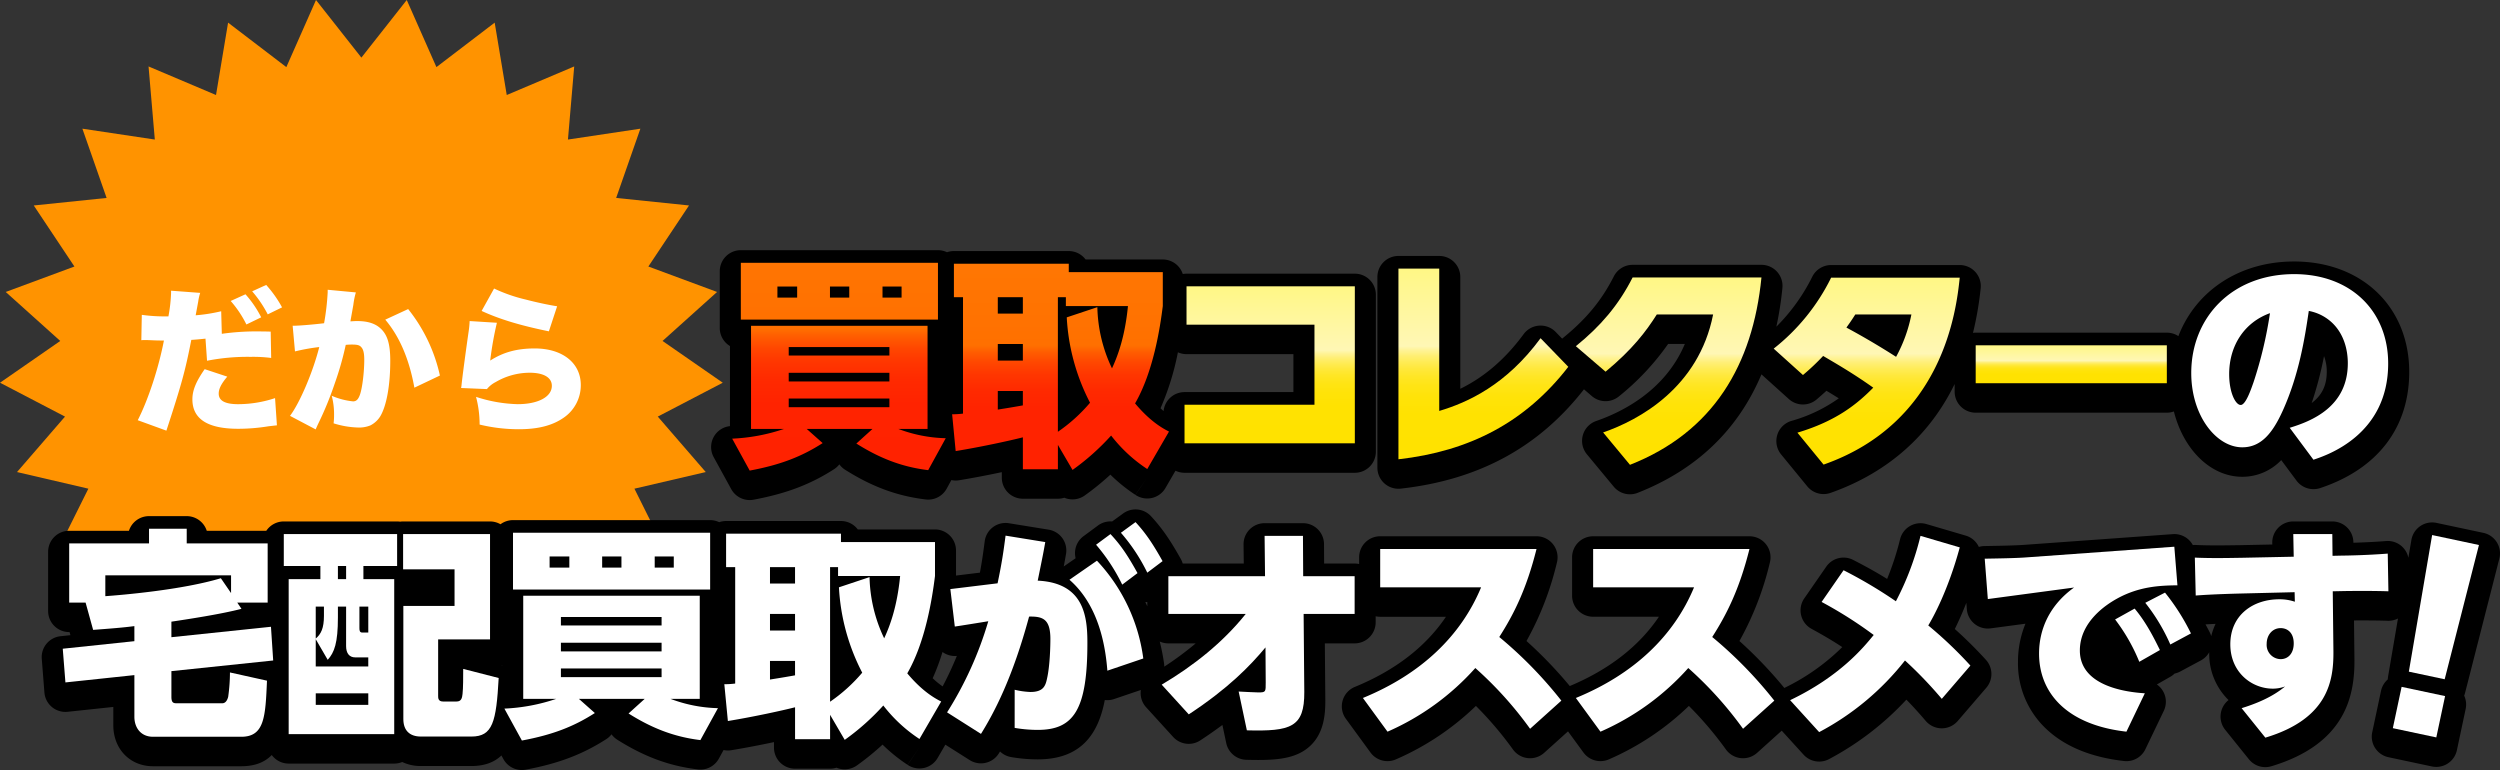
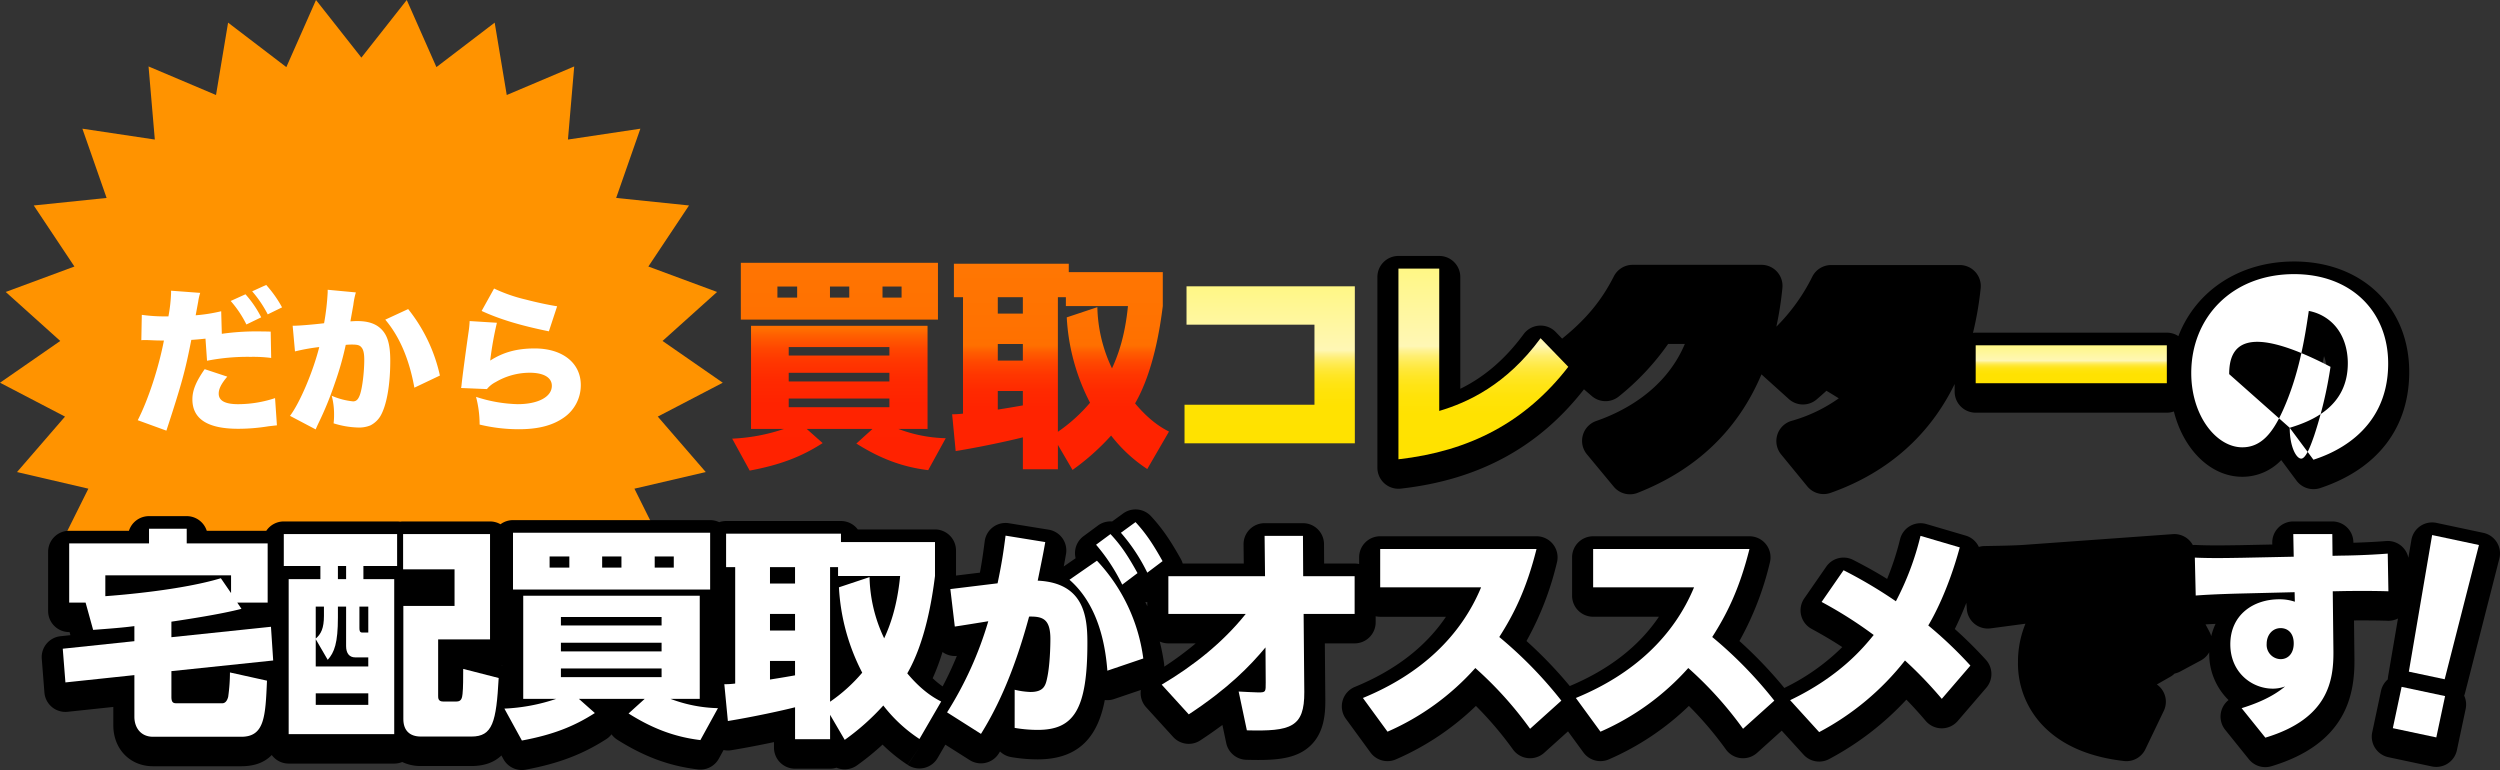
<svg xmlns="http://www.w3.org/2000/svg" width="899.342" height="277" viewBox="0 0 899.342 277">
  <rect x="0" y="0" width="899.342" height="277" fill="#333333" stroke="none" />
  <defs>
    <linearGradient id="linear-gradient" x1="0.5" y1="1" x2="0.5" gradientUnits="objectBoundingBox">
      <stop offset="0" stop-color="#f20" />
      <stop offset="0.28" stop-color="#ff2300" />
      <stop offset="0.381" stop-color="#ff2a00" />
      <stop offset="0.453" stop-color="#ff3600" />
      <stop offset="0.511" stop-color="#ff4700" />
      <stop offset="0.56" stop-color="#ff5d00" />
      <stop offset="0.593" stop-color="#ff7000" />
      <stop offset="1" stop-color="#ff7703" />
    </linearGradient>
    <linearGradient id="linear-gradient-3" x1="0.5" y1="1" x2="0.5" gradientUnits="objectBoundingBox">
      <stop offset="0" stop-color="#ffe200" />
      <stop offset="0.237" stop-color="#ffe201" />
      <stop offset="0.322" stop-color="#ffe308" />
      <stop offset="0.383" stop-color="#ffe414" />
      <stop offset="0.432" stop-color="#ffe625" />
      <stop offset="0.474" stop-color="#ffe83b" />
      <stop offset="0.511" stop-color="#ffec56" />
      <stop offset="0.545" stop-color="#ffef76" />
      <stop offset="0.575" stop-color="#fff49b" />
      <stop offset="0.593" stop-color="#fff7b5" />
      <stop offset="1" stop-color="#fff785" />
    </linearGradient>
  </defs>
  <g id="グループ_29802" data-name="グループ 29802" transform="translate(-262 -4280)">
    <g id="グループ_27846" data-name="グループ 27846" transform="translate(0 160)">
      <g id="グループ_27602" data-name="グループ 27602" transform="translate(-34.671 181)">
        <path id="パス_42706" data-name="パス 42706" d="M4335.061-2799.041l16.325-20.723,10.672,24.14,20.956-16,4.341,26.039,24.271-10.279-2.257,26.3,26.058-3.909-8.713,24.915,26.21,2.708-14.627,21.962,24.716,9.154-19.617,17.625,21.666,15.024-23.375,12.185,17.257,19.951-25.667,5.978,11.765,23.624-26.344-.6,5.533,25.813-25.366-7.151-1.051,26.381-22.793-13.247-7.564,25.289-18.79-18.509-13.605,22.61-13.6-22.61-18.792,18.509-7.563-25.289-22.792,13.247-1.052-26.381-25.364,7.151,5.53-25.813-26.343.6,11.763-23.624-25.664-5.978,17.256-19.951-23.376-12.185,21.668-15.024-19.617-17.625,24.714-9.154L4217.2-2745.85l26.209-2.708-8.713-24.915,26.058,3.909-2.258-26.3,24.271,10.279,4.343-26.039,20.956,16,10.67-24.14Z" transform="translate(-3908.389 6758.764)" fill="#ff9300" />
        <path id="パス_47766" data-name="パス 47766" d="M32.592-39.032a59.714,59.714,0,0,1-9.184,1.456c.392-2.016.672-3.64.9-4.816a19.2,19.2,0,0,1,.728-3.248L14.56-46.424v.9a55.651,55.651,0,0,1-.952,8.344H12.544a58.281,58.281,0,0,1-8.512-.56l-.168,9.128A10.39,10.39,0,0,1,5.1-28.672c.448,0,.672,0,2.128.056,1.064.056,2.576.112,3.864.112h.9C10.08-18.592,6.328-7.168,2.576.168L12.88,3.92c5.544-16.968,6.776-21.5,8.96-32.648,1.624-.112,2.408-.168,5.1-.448l.56,7.952a75.159,75.159,0,0,1,15.736-1.4,50.466,50.466,0,0,1,7.336.392L50.4-31.7c-1.176-.056-2.352-.056-2.744-.056a89.16,89.16,0,0,0-14.84.84ZM26.656-18.2c-3.136,4.48-4.424,7.616-4.424,10.864q0,10.584,16.464,10.584a67.652,67.652,0,0,0,10.92-.9c1.512-.168,1.9-.224,3.024-.336l-.672-9.8A42.226,42.226,0,0,1,38.7-5.6c-4.7,0-7-1.232-7-3.808,0-1.736.952-3.584,3.08-6.1Zm9.352-24.528a38.937,38.937,0,0,1,5.656,8.456l5.32-2.576a38.464,38.464,0,0,0-5.656-8.288ZM43.736-46.2a41.982,41.982,0,0,1,5.6,8.288l5.152-2.52A42,42,0,0,0,48.776-48.5Zm15.4,21.616a69.678,69.678,0,0,1,8.736-1.568C65.632-17.3,60.928-6.16,57.344-1.4l9.24,4.872c.336-.784.448-1.064.9-2.016a120.909,120.909,0,0,0,5.936-14.448,111.04,111.04,0,0,0,3.976-13.944,20.333,20.333,0,0,1,2.24-.112c1.96,0,2.744.224,3.36.952.728.784,1.064,2.128,1.064,4.536,0,4.256-.672,9.968-1.512,12.432-.616,1.792-1.344,2.52-2.52,2.52a25.815,25.815,0,0,1-7.672-2.016,25.868,25.868,0,0,1,.84,6.664,24.985,24.985,0,0,1-.168,3.248,31.994,31.994,0,0,0,8.9,1.512A10.7,10.7,0,0,0,86.3,2.016a9,9,0,0,0,3.584-3.36c2.24-3.864,3.528-11.144,3.528-19.88,0-6.328-1.12-9.744-3.976-12.04-1.9-1.512-4.48-2.24-7.952-2.24-.784,0-1.456.056-2.408.112.224-1.288.616-3.416,1.064-5.992a27.608,27.608,0,0,1,.9-4.424L70.9-46.76v.952A89.266,89.266,0,0,1,69.608-34.72c-3.64.448-9.016.9-10.808.9h-.5Zm32.48-11.424c5.152,6.1,8.624,14.224,10.472,24.472l9.184-4.368A58.26,58.26,0,0,0,99.848-39.816Zm34.664-3.136c6.552,3.024,14.056,5.264,24.192,7.336l2.968-9.016c-2.632-.392-7.448-1.4-11.256-2.408a56.456,56.456,0,0,1-11.424-3.976Zm-4.312,3.64a32.58,32.58,0,0,1-.336,3.584c-1.12,7.728-2.3,16.688-2.576,19.376a6.719,6.719,0,0,1-.168,1.12l9.3.392a9.744,9.744,0,0,1,3.136-2.52,24.228,24.228,0,0,1,12.264-3.36c5.04,0,7.952,1.736,7.952,4.7,0,3.976-4.928,6.608-12.32,6.608a51.973,51.973,0,0,1-14.952-2.632,38.845,38.845,0,0,1,1.288,9.968,59.834,59.834,0,0,0,14.056,1.68c6.888,0,11.984-1.288,16.016-4.032a14.159,14.159,0,0,0,6.328-11.872c0-7.952-6.608-13.16-16.576-13.16-6.384,0-11.312,1.344-16.016,4.368a122.982,122.982,0,0,1,2.408-13.608Z" transform="translate(343.65 4090)" fill="#fff" />
      </g>
    </g>
    <g id="グループ_27606" data-name="グループ 27606" transform="translate(-1929.555 8877.376)">
      <g id="グループ_27603" data-name="グループ 27603" transform="translate(2206.555 -4507.376)">
        <path id="パス_45176" data-name="パス 45176" d="M3090.662-4416.068a7.58,7.58,0,0,0-.9-5.868,7.575,7.575,0,0,0-4.859-3.413l-16.842-3.581a7.57,7.57,0,0,0-5.827,1.143,7.573,7.573,0,0,0-3.212,4.993l-1.091,6.4a7.571,7.571,0,0,0-2.32-4.067,7.592,7.592,0,0,0-5.688-1.94c-4.282.34-8.7.523-11.768.613v-.162a7.575,7.575,0,0,0-7.573-7.5h-14.04a7.57,7.57,0,0,0-5.406,2.271,7.571,7.571,0,0,0-2.167,5.45l.011.573-11.673.243c-.315,0-.856.008-1.568.02-3.048.049-9.387.154-14.234-.091a7.306,7.306,0,0,0-1.114.034,7.557,7.557,0,0,0-7.19-3.934l-53.177,3.833c-3.15.248-8.506.344-12.418.414l-2.222.043a7.5,7.5,0,0,0-1.968.313,7.552,7.552,0,0,0-4.726-4.076l-14.12-4.147a7.565,7.565,0,0,0-5.888.688,7.57,7.57,0,0,0-3.588,4.719,101.625,101.625,0,0,1-4.67,14.331c-3.774-2.344-7.181-4.251-12.2-6.839a7.574,7.574,0,0,0-9.7,2.422l-7.9,11.406a7.579,7.579,0,0,0-1.142,6.059,7.576,7.576,0,0,0,3.743,4.9c4.7,2.563,8.071,4.6,11.063,6.57a77.635,77.635,0,0,1-20.848,14.7,155.273,155.273,0,0,0-16.144-16.885,109.863,109.863,0,0,0,10.956-28.268,7.569,7.569,0,0,0-1.377-6.5,7.577,7.577,0,0,0-5.969-2.913h-56.239a7.573,7.573,0,0,0-7.573,7.573v13.8a7.574,7.574,0,0,0,7.573,7.573h23.667c-7.2,10.649-17.946,19-32.071,24.929a154.438,154.438,0,0,0-15.574-16.2,109.829,109.829,0,0,0,10.956-28.268,7.567,7.567,0,0,0-1.377-6.5,7.577,7.577,0,0,0-5.969-2.913H2688.06a7.573,7.573,0,0,0-7.573,7.573v2.418a7.558,7.558,0,0,0-1.621-.18H2667.89l-.038-6.986a7.573,7.573,0,0,0-7.573-7.531h-13.8a7.568,7.568,0,0,0-5.384,2.248,7.576,7.576,0,0,0-2.189,5.408l.076,6.862h-21.962a7.542,7.542,0,0,0-.638-1.561c-3.461-6.162-6.335-10.67-10.774-15.471a7.571,7.571,0,0,0-10.014-.983l-3.965,2.884a7.56,7.56,0,0,0-5.1,1.458l-5.183,3.829a7.57,7.57,0,0,0-3.021,5.191,7.584,7.584,0,0,0,.174,2.742l-4.276,2.965c.293-1.509.475-2.542.813-4.448a7.579,7.579,0,0,0-1.284-5.7,7.572,7.572,0,0,0-4.963-3.09l-14.28-2.312a7.565,7.565,0,0,0-5.738,1.4,7.577,7.577,0,0,0-2.982,5.1c-.551,4.238-.976,7.269-1.721,11.272l-8.6,1.049V-4419a7.574,7.574,0,0,0-7.573-7.574h-27.763a7.563,7.563,0,0,0-6.06-3.03h-41.322a7.537,7.537,0,0,0-2.477.422,7.533,7.533,0,0,0-3.254-.743h-70.915a7.537,7.537,0,0,0-4.5,1.49,7.531,7.531,0,0,0-3.771-1.011h-31.271a7.736,7.736,0,0,0-1.076.076,7.773,7.773,0,0,0-1.078-.076h-40.763a7.565,7.565,0,0,0-6.287,3.351h-21.427a7.578,7.578,0,0,0-7.215-5.265h-13.56a7.578,7.578,0,0,0-7.215,5.265h-21.5a7.573,7.573,0,0,0-7.573,7.573v21.3a7.574,7.574,0,0,0,7.573,7.574h.14l.307,1.113-3.554.373a7.574,7.574,0,0,0-6.756,8.128l.957,12.126a7.575,7.575,0,0,0,2.711,5.229,7.585,7.585,0,0,0,5.638,1.706l16.436-1.745v6.578c0,8.548,6,14.754,14.275,14.754h31.748c5.065,0,8.549-1.536,10.973-4.04a7.553,7.553,0,0,0,6.087,3.082h37.97a7.564,7.564,0,0,0,2.881-.568,15.246,15.246,0,0,0,6.693,1.445h18.188c4.886,0,8.339-1.435,10.8-3.8l.717,1.309a7.574,7.574,0,0,0,6.637,3.931,7.514,7.514,0,0,0,1.395-.13c11.74-2.2,20.4-5.474,28.944-10.963a7.529,7.529,0,0,0,1.91-1.756,7.592,7.592,0,0,0,2.087,1.95c9.754,6.146,18.689,9.44,28.972,10.683a7.565,7.565,0,0,0,7.549-3.875l1.7-3.1a7.558,7.558,0,0,0,2.766.067c4.985-.816,10.521-1.889,15.373-2.918v1.987a7.573,7.573,0,0,0,7.573,7.573h12.6a7.584,7.584,0,0,0,2.312-.36,7.573,7.573,0,0,0,1.39.437,7.593,7.593,0,0,0,1.562.162,7.579,7.579,0,0,0,4.44-1.437,94.9,94.9,0,0,0,9.18-7.464,58.857,58.857,0,0,0,8.977,7.254l4.286-6.244-4.243,6.273a7.571,7.571,0,0,0,5.935,1.108,7.576,7.576,0,0,0,4.859-3.583l2.775-4.785,8.75,5.546a7.569,7.569,0,0,0,4.055,1.178,7.643,7.643,0,0,0,1.689-.19,7.576,7.576,0,0,0,4.744-3.387c.142-.229.286-.461.433-.7a7.541,7.541,0,0,0,4.075,2.032l.16.026a56.56,56.56,0,0,0,9.32.785c15.567,0,21.79-9.049,24.135-21.353a7.586,7.586,0,0,0,3.347-.348l9.627-3.268v.006a7.575,7.575,0,0,0,1.891,6.215l9.732,10.69a7.571,7.571,0,0,0,9.759,1.229c2.894-1.9,5.535-3.754,7.951-5.552l1.381,6.532a7.574,7.574,0,0,0,7.218,6c1.5.039,2.948.065,4.357.065,7.884,0,14.326-.842,18.885-5.315,4.654-4.566,5.212-11.039,5.182-16.185l-.175-20.441h10.711a7.574,7.574,0,0,0,7.572-7.574v-2.176a7.584,7.584,0,0,0,1.622.178h23.666c-7.317,10.825-18.293,19.284-32.764,25.227a7.569,7.569,0,0,0-4.412,4.947,7.572,7.572,0,0,0,1.173,6.523l8.855,12.126a7.567,7.567,0,0,0,6.118,3.108,7.566,7.566,0,0,0,3.094-.663,96.808,96.808,0,0,0,28.715-19.2,127.551,127.551,0,0,1,13.336,15.681,7.575,7.575,0,0,0,5.338,3.1,7.587,7.587,0,0,0,5.873-1.9l8.58-7.728,5.553,7.6a7.568,7.568,0,0,0,6.118,3.108,7.57,7.57,0,0,0,3.1-.663,96.813,96.813,0,0,0,28.714-19.2,127.522,127.522,0,0,1,13.335,15.681,7.577,7.577,0,0,0,5.34,3.1,7.576,7.576,0,0,0,5.871-1.9l8.854-7.976,7.86,8.641a7.572,7.572,0,0,0,5.6,2.478,7.563,7.563,0,0,0,3.585-.9,104.748,104.748,0,0,0,27.8-21.384c2.376,2.444,4.759,5.063,6.945,7.643a7.57,7.57,0,0,0,5.749,2.679h.028a7.575,7.575,0,0,0,5.743-2.635l10.289-11.966a7.574,7.574,0,0,0-.135-10.028,153.445,153.445,0,0,0-11.2-11.1c1.221-2.464,2.66-5.629,4.145-9.406l.174,2.251a7.579,7.579,0,0,0,2.785,5.305,7.573,7.573,0,0,0,5.77,1.62l12.538-1.675a35.935,35.935,0,0,0-2.688,13.792,32.284,32.284,0,0,0,9.853,23.757c6.7,6.489,16.218,10.476,28.3,11.848a7.767,7.767,0,0,0,.856.048,7.574,7.574,0,0,0,6.826-4.3l6.621-13.8a7.577,7.577,0,0,0-.3-7.11,7.557,7.557,0,0,0-2.2-2.379l4.846-2.762a7.63,7.63,0,0,0,1.542-1.159,7.645,7.645,0,0,0,2.043-.745l7.419-3.988a7.538,7.538,0,0,0,3-2.951c0,.063-.005.125-.005.189a23.185,23.185,0,0,0,6.951,17.026,7.583,7.583,0,0,0-2.551,3.728,7.582,7.582,0,0,0,1.339,6.967l8.535,10.609a7.573,7.573,0,0,0,5.9,2.827,7.579,7.579,0,0,0,2.177-.32c26.983-8.105,29.979-25.763,29.885-38.34v-.028l-.156-14.083c4.049-.026,8.766,0,12.1.117a7.555,7.555,0,0,0,3.715-.821l-3.563,20.893a7.9,7.9,0,0,0-.1,1.024,7.567,7.567,0,0,0-2.437,4.139l-3.159,14.865a7.574,7.574,0,0,0,5.833,8.982l15.639,3.325a7.6,7.6,0,0,0,1.574.165,7.576,7.576,0,0,0,4.125-1.222,7.567,7.567,0,0,0,3.282-4.778l3.16-14.864a7.541,7.541,0,0,0-.542-4.772,7.992,7.992,0,0,0,.321-.979Zm-563.586,43.025a80.335,80.335,0,0,0,3.532-9.443,7.552,7.552,0,0,0,5.163,1.414c-1.729,4.244-3.511,7.928-5.114,10.966A29.25,29.25,0,0,1,2527.076-4373.043Zm77.209-27.409v1.53c-.236-.51-.466-1.026-.715-1.53C2603.809-4400.43,2604.047-4400.451,2604.285-4400.452Zm6.053,22.285a76.144,76.144,0,0,0-1.583-8.084,7.532,7.532,0,0,0,3.1.67h9.836a114.844,114.844,0,0,1-11.309,8.367A7.545,7.545,0,0,0,2610.338-4378.167Zm-238.137.57-.208-.053c.072-.047.137-.1.208-.156Zm614.814-10.581a7.617,7.617,0,0,0-.567-1.439q-.716-1.386-1.485-2.8c.991-.058,2.172-.122,3.608-.187A23.162,23.162,0,0,0,2987.015-4388.177Z" transform="translate(-2206.555 4527.032)" />
-         <path id="パス_45177" data-name="パス 45177" d="M2403.531-4421.416a7.571,7.571,0,0,0,6.638,3.931,7.627,7.627,0,0,0,1.393-.129c11.74-2.2,20.4-5.475,28.944-10.965a7.548,7.548,0,0,0,1.912-1.753,7.56,7.56,0,0,0,2.084,1.949c9.754,6.145,18.689,9.439,28.972,10.683a7.567,7.567,0,0,0,7.549-3.875l1.7-3.1a7.548,7.548,0,0,0,2.766.068c5.336-.875,10.777-1.939,15.375-2.917v1.984a7.572,7.572,0,0,0,7.572,7.573h12.6a7.55,7.55,0,0,0,2.312-.359,7.682,7.682,0,0,0,1.39.436,7.635,7.635,0,0,0,1.563.164,7.583,7.583,0,0,0,4.441-1.438,94.725,94.725,0,0,0,9.178-7.464,58.72,58.72,0,0,0,8.984,7.257l4.281-6.248-4.242,6.275a7.581,7.581,0,0,0,5.935,1.107,7.58,7.58,0,0,0,4.858-3.583l3.606-6.22a7.5,7.5,0,0,0,3.249.742h61.263a7.575,7.575,0,0,0,7.573-7.574v-56.479a7.573,7.573,0,0,0-7.573-7.572h-60.545a7.554,7.554,0,0,0-1.343.126,7.573,7.573,0,0,0-7.2-5.231h-27.761a7.564,7.564,0,0,0-6.062-3.031h-41.321a7.522,7.522,0,0,0-2.477.424,7.524,7.524,0,0,0-3.256-.743h-70.914a7.573,7.573,0,0,0-7.573,7.573v20.421a7.566,7.566,0,0,0,3.669,6.49v28.816a7.57,7.57,0,0,0-5.843,3.882,7.574,7.574,0,0,0,0,7.29Zm160.68-49.227a7.534,7.534,0,0,0,3.1.668h38.453v13.652H2566.6a7.573,7.573,0,0,0-7.537,6.834c-.359-.314-.727-.645-1.108-1.008A95.623,95.623,0,0,0,2564.212-4470.643Z" transform="translate(-2155.477 4507.375)" />
        <path id="パス_45178" data-name="パス 45178" d="M2587.665-4423.919a7.58,7.58,0,0,0,5.046,1.927,7.81,7.81,0,0,0,.847-.047c28.047-3.156,49.6-14.85,65.894-35.723l2.837,2.435a7.571,7.571,0,0,0,9.755.091,91.292,91.292,0,0,0,17.68-18.846h6.016c-7.052,16.756-22.452,24.452-31.871,27.708a7.57,7.57,0,0,0-4.819,5.115,7.575,7.575,0,0,0,1.462,6.874l9.654,11.647A7.57,7.57,0,0,0,2676-4420a7.54,7.54,0,0,0,2.771-.526c21.193-8.342,36.088-22.623,44.532-42.616l9.859,8.886a7.576,7.576,0,0,0,10,.125c1.319-1.13,2.433-2.106,3.518-3.11,1.382.827,2.859,1.726,4.434,2.72a55.152,55.152,0,0,1-17.05,8.126,7.573,7.573,0,0,0-5.071,5.041,7.579,7.579,0,0,0,1.385,7.014l9.412,11.486a7.573,7.573,0,0,0,5.859,2.773,7.566,7.566,0,0,0,2.508-.427c15.506-5.446,33.62-16.562,44.64-39.152v2.731a7.573,7.573,0,0,0,7.573,7.573h68.761a7.536,7.536,0,0,0,2.537-.444c3.428,13.634,13.155,23.5,24.6,23.5a19.28,19.28,0,0,0,14.021-6l5.505,7.408a7.612,7.612,0,0,0,6.113,3.041,7.678,7.678,0,0,0,2.421-.392c20.637-6.879,32-21.718,32-41.786,0-23.386-17.022-39.72-41.4-39.72-19.781,0-35.4,10.646-41.637,26.856a7.531,7.531,0,0,0-4.163-1.25H2800.37a7.534,7.534,0,0,0-.972.069,117.71,117.71,0,0,0,2.763-16.042,7.573,7.573,0,0,0-1.906-5.854,7.57,7.57,0,0,0-5.626-2.5h-46.266a7.575,7.575,0,0,0-6.732,4.106,68.163,68.163,0,0,1-12.97,18.07,122.388,122.388,0,0,0,2.177-13.936,7.575,7.575,0,0,0-1.924-5.831,7.575,7.575,0,0,0-5.612-2.489h-46.347a7.576,7.576,0,0,0-6.754,4.146c-4.432,8.729-9.947,15.39-18.437,22.274-.055.045-.1.1-.155.141l-2.324-2.4a7.584,7.584,0,0,0-5.954-2.288,7.574,7.574,0,0,0-5.589,3.073c-7.666,10.434-15.748,16.213-22.778,19.65v-40.213a7.573,7.573,0,0,0-7.573-7.574h-14.678a7.573,7.573,0,0,0-7.572,7.574v68.6A7.572,7.572,0,0,0,2587.665-4423.919Zm339-40.188c0,4.832-1.656,8.436-5.425,11.276a130.638,130.638,0,0,0,4.437-16.867A15.538,15.538,0,0,1,2926.663-4464.108Z" transform="translate(-2104.641 4507.816)" />
      </g>
      <g id="グループ_27604" data-name="グループ 27604" transform="translate(2214.128 -4409.552)">
        <path id="パス_45179" data-name="パス 45179" d="M2238.288-4393.268c-4.228.558-8.534.878-14.837,1.356l-2.712-9.812h-5.9v-21.3h28.718v-5.264h13.56v5.264h29.117v21.3H2275.3l1.517,2.234c-7.26,1.915-19.386,3.749-25.209,4.626v5.584l35.817-3.749.8,12.125-36.615,3.829v9.254c0,2.313.878,2.313,2.155,2.313h16.113c1.037,0,1.755-.8,2.154-2.313a63.172,63.172,0,0,0,.639-8.775l13.321,2.952c-.558,13-.877,20.181-9.254,20.181h-31.748c-4.387,0-6.7-3.271-6.7-7.18v-15l-24.809,2.634-.957-12.126,25.766-2.712Zm34.781-11.887v-6.381h-45.23v7.5c5.663-.4,27.6-2.232,41.56-6.46Z" transform="translate(-2212.522 4430.68)" fill="#fff" />
        <path id="パス_45180" data-name="パス 45180" d="M2315.939-4426.779v11.487h-12.126v4.707H2314.9v55.759h-37.97v-55.759h11.408v-4.707h-13.163v-11.487Zm-18.347,26.085h-2.951v3.909c0,9.173-1.276,12.6-3.669,15.235l-4.308-7.417v9.812h18.9v-3.272h-4.706c-2.074,0-3.271-1.435-3.271-4.067Zm-7.976,0h-2.952v11.487c1.914-1.6,2.952-3.75,2.952-8.137Zm15.953,31.19h-18.9v4.148h18.9Zm-7.977-45.789h-2.951v4.707h2.951Zm7.977,14.6h-3.191v7.738c0,1.037.16,1.6,1.117,1.6h2.074Zm43.795,11.806H2330.7v20.343c0,.716,0,1.993,1.756,1.993h4.865c1.836,0,1.994-1.437,2.154-2.712.239-2.075.239-6.3.239-9.014l12.764,3.271c-.877,15.874-2.154,21.058-9.811,21.058h-18.187c-4.069,0-6.3-2.234-6.3-6.3v-40.684H2336.6V-4414.1h-18.506v-12.683h31.271Z" transform="translate(-2195.656 4431.087)" fill="#fff" />
        <path id="パス_45181" data-name="パス 45181" d="M2408.209-4352.572c-9.891-1.2-17.868-4.546-25.845-9.572l5.823-5.264H2364.5l5.743,5.105c-7.578,4.866-15.156,7.819-26.244,9.891l-6.3-11.486a66.953,66.953,0,0,0,18.666-3.51h-11.886V-4404.5h63.5v37.093h-10.528a51.3,51.3,0,0,0,17.071,3.351Zm3.51-74.584v20.421H2340.8v-20.421Zm-57.753,8.535v3.989h7.1v-3.989Zm4.068,24.81h36.217v-3.032h-36.217Zm0,9.332h36.217v-3.111h-36.217Zm0,6.143v3.11h36.217v-3.11Zm14.837-40.285v3.989h6.941v-3.989Zm18.906,0v3.989h6.86v-3.989Z" transform="translate(-2178.827 4430.985)" fill="#fff" />
        <path id="パス_45182" data-name="パス 45182" d="M2470.23-4353.038a53.456,53.456,0,0,1-13-12.044,85.363,85.363,0,0,1-13.88,12.364l-5.264-9.016v8.776h-12.6v-11.486c-4.706,1.2-14.917,3.429-24.17,4.946l-1.277-13.243a30.624,30.624,0,0,0,3.909-.239v-41.88h-3.271V-4426.9h41.322v3.03h33.823v12.205c-1.037,8.375-3.509,23.852-9.971,35.018,5.265,6.3,9.651,8.855,12.2,10.132Zm-53.766-61.822v5.9h9.014v-5.9Zm0,16.833v5.983h9.014v-5.983Zm9.014,16.91h-9.014v6.7c1.357-.239,3.669-.558,9.014-1.516Zm26.8-30.153a53.487,53.487,0,0,0,5.265,22.017c1.914-4.148,4.626-11.008,5.743-22.416h-22.335v-3.191h-2.871v48.42a58.443,58.443,0,0,0,11.566-10.449,75.08,75.08,0,0,1-8.377-30.71Z" transform="translate(-2162.045 4431.053)" fill="#fff" />
        <path id="パス_45183" data-name="パス 45183" d="M2487.492-4369.866a28.239,28.239,0,0,0,5.664.8c4.625,0,5.423-2.154,5.983-4.866,1.035-4.546,1.2-11.568,1.2-14.2,0-7.26-2.792-8.137-7.658-8.057-5.981,22.176-12.6,34.62-17.31,42.2l-12.2-7.738A129.618,129.618,0,0,0,2478-4394.515c-1.914.318-10.291,1.674-12.046,1.914l-1.6-13.481,16.991-2.074c1.517-7.258,2.075-11.007,2.872-17.15l14.28,2.313c-.72,4.068-.72,4.068-2.714,13.88,16.832.8,17.869,13.161,17.869,22.415,0,24.09-4.945,31.271-17.869,31.271a49.631,49.631,0,0,1-8.3-.719Zm33.344-6.861c-1.275-16.831-6.94-26.882-13.641-32.706l9.891-6.86a63.365,63.365,0,0,1,16.673,35.178Zm1.116-49.138c3.909,4.147,6.461,8.136,9.732,14.04l-5.5,4.147a66.584,66.584,0,0,0-9.412-14.358Zm9.015-4.308c3.909,4.228,6.461,8.216,9.732,14.04l-5.5,4.148a65.018,65.018,0,0,0-9.492-14.358Z" transform="translate(-2145.05 4430.172)" fill="#fff" />
        <path id="パス_45184" data-name="パス 45184" d="M2524.007-4372.75c11.406-6.78,21.937-15.077,30.232-25.447H2526.4v-13.561h34.778l-.158-14.519h13.8l.079,14.519h18.509v13.561h-18.349l.24,28.079c.079,12.763-4.866,14.2-20.66,13.8l-2.952-13.96c1.675.08,5.983.32,7.1.32,2.713,0,2.633-.24,2.633-3.589l-.08-12.605c-5.584,6.7-13.4,14.757-27.6,24.091Z" transform="translate(-2128.671 4431.223)" fill="#fff" />
        <path id="パス_45185" data-name="パス 45185" d="M2641.176-4357.875a133.751,133.751,0,0,0-19.7-21.856,91.306,91.306,0,0,1-31.589,22.9l-8.855-12.126c20.981-8.615,35.26-22.335,42.519-39.8h-36.3v-13.8h56.238c-3.669,14.678-8.3,23.692-13.4,31.668a150.527,150.527,0,0,1,22.335,22.894Z" transform="translate(-2113.32 4432.22)" fill="#fff" />
        <path id="パス_45186" data-name="パス 45186" d="M2701.535-4357.875a133.682,133.682,0,0,0-19.7-21.856,91.283,91.283,0,0,1-31.589,22.9l-8.854-12.126c20.979-8.615,35.258-22.335,42.518-39.8h-36.3v-13.8h56.239c-3.67,14.678-8.3,23.692-13.4,31.668a150.652,150.652,0,0,1,22.337,22.894Z" transform="translate(-2097.072 4432.22)" fill="#fff" />
        <path id="パス_45187" data-name="パス 45187" d="M2756.683-4367.646a148.993,148.993,0,0,0-13.242-13.8,96.545,96.545,0,0,1-30.871,25.766l-10.45-11.487c18.027-8.615,26.563-19.146,30.072-23.454a150.83,150.83,0,0,0-18.745-11.884l7.9-11.408a166.987,166.987,0,0,1,18.826,11.168,101.536,101.536,0,0,0,8.854-23.533l14.12,4.148c-4.148,15.317-9.492,25.049-11.328,28.08a148.906,148.906,0,0,1,15.157,14.438Z" transform="translate(-2080.723 4431.223)" fill="#fff" />
-         <path id="パス_45188" data-name="パス 45188" d="M2825.485-4423.2l1.117,13.88c-6.063.08-13.72.319-21.857,4.866-3.429,1.914-13.243,8.057-13.243,18.586,0,12.443,15.635,14.917,23.374,15.4l-6.621,13.8c-21.777-2.474-31.429-14.2-31.429-28.08,0-8.934,3.909-17.549,12.6-23.772l-31.031,4.149-1.117-14.52c3.829-.079,11.009-.159,15.077-.479Zm-14.278,22.255c4.148,4.946,6.939,10.531,9.094,14.917l-7.418,4.228a65.956,65.956,0,0,0-8.7-15.235Zm10.928-5.744a78.034,78.034,0,0,1,9.333,14.678l-7.417,3.99a68.088,68.088,0,0,0-9.015-15Z" transform="translate(-2065.874 4432.051)" fill="#fff" />
        <path id="パス_45189" data-name="パス 45189" d="M2866.688-4384.581c.08,10.61-1.915,24.25-24.49,31.031l-8.534-10.609c5.185-1.6,11.088-3.988,15.634-7.818a12.606,12.606,0,0,1-4.387.8c-7.579,0-15.314-5.823-15.314-15.954,0-10.609,8.3-16.193,17.549-16.193a16.978,16.978,0,0,1,5.663.878l-.08-3.431-19.384.478c-9.492.241-13.959.559-16.194.719l-.318-13.641c6.3.319,14.837.079,16.272.079l19.3-.4-.158-8.137h14.04l.079,7.818,3.589-.082c1.6,0,9.254-.158,16.275-.716l.239,13.561c-4.466-.159-11.328-.159-16.194-.079l-3.828.079Zm-18.986-8.375c-2.951,0-5.026,2.472-5.026,5.664a5.128,5.128,0,0,0,5.026,5.5c2.634,0,4.706-1.994,4.706-5.664C2852.408-4391.281,2850.176-4392.956,2847.7-4392.956Z" transform="translate(-2049.843 4431.087)" fill="#fff" />
        <path id="パス_45190" data-name="パス 45190" d="M2876.111-4371.9l15.64,3.325-3.16,14.866-15.639-3.326Zm27.82-51.027-12.331,48.3-12.89-2.739,8.379-49.142Z" transform="translate(-2034.735 4431.161)" fill="#fff" />
      </g>
      <g id="グループ_27605" data-name="グループ 27605" transform="translate(2454.948 -4502.831)">
        <g id="グループ_27607" data-name="グループ 27607">
          <path id="パス_45191" data-name="パス 45191" d="M2472.778-4429.21c-9.891-1.2-17.868-4.546-25.845-9.572l5.823-5.265h-23.691l5.743,5.106c-7.577,4.866-15.155,7.817-26.243,9.891l-6.3-11.488a67,67,0,0,0,18.666-3.509h-11.887v-37.093h63.5v37.093H2462.01a51.338,51.338,0,0,0,17.073,3.351Zm3.51-74.584v20.42h-70.914v-20.42Zm-57.753,8.535v3.987h7.1v-3.987Zm4.068,24.809h36.216v-3.033H2422.6Zm0,9.333h36.216v-3.111H2422.6Zm0,6.141v3.113h36.216v-3.113Zm14.838-40.283v3.987h6.939v-3.987Zm18.9,0v3.987h6.861v-3.987Z" transform="translate(-2402.264 4503.794)" fill="url(#linear-gradient)" />
          <path id="パス_45192" data-name="パス 45192" d="M2534.8-4429.677a53.439,53.439,0,0,1-13-12.044,85.278,85.278,0,0,1-13.88,12.364l-5.265-9.014v8.775h-12.6v-11.488c-4.708,1.2-14.918,3.431-24.172,4.946l-1.275-13.242a30.434,30.434,0,0,0,3.909-.24v-41.88h-3.271v-12.044h41.321v3.033h33.823v12.2c-1.037,8.375-3.51,23.851-9.97,35.018,5.266,6.3,9.651,8.854,12.2,10.132Zm-53.767-61.823v5.9h9.015v-5.9Zm0,16.833v5.983h9.015v-5.983Zm9.015,16.911h-9.015v6.7c1.358-.239,3.67-.559,9.015-1.516Zm26.8-30.153a53.448,53.448,0,0,0,5.265,22.017c1.914-4.148,4.626-11.009,5.743-22.416h-22.334v-3.192h-2.873v48.422a58.369,58.369,0,0,0,11.566-10.451,75.081,75.081,0,0,1-8.376-30.71Z" transform="translate(-2385.482 4503.863)" fill="url(#linear-gradient)" />
        </g>
        <g id="グループ_27608" data-name="グループ 27608" transform="translate(162.725 2.073)">
          <path id="パス_45193" data-name="パス 45193" d="M2530.475-4454.536h46.745v-28.8h-46.026v-13.8h60.545v56.477h-61.263Z" transform="translate(-2530.475 4503.516)" fill="url(#linear-gradient-3)" />
          <path id="パス_45194" data-name="パス 45194" d="M2605.783-4502.161v51.212c10.211-3.031,24.089-9.333,36.456-26.164l9.969,10.291c-15.4,19.943-35.577,30.392-61.1,33.264v-68.6Z" transform="translate(-2514.154 4502.161)" fill="url(#linear-gradient-3)" />
-           <path id="パス_45195" data-name="パス 45195" d="M2651.2-4443.887c12.926-4.468,34.383-16.114,39.569-42.438h-20.263c-3.829,6.062-8.775,12.6-18.427,20.58l-10.689-9.173c8.854-7.18,15.316-14.678,20.422-24.729h46.347c-3.111,31.429-17.311,55.6-47.3,67.405Z" transform="translate(-2500.617 4502.839)" fill="url(#linear-gradient-3)" />
-           <path id="パス_45196" data-name="パス 45196" d="M2706-4443.824c14.12-4.228,21.538-10.371,27.283-16.194-7.661-5.425-13.721-8.855-18.029-11.408a82.542,82.542,0,0,1-7.258,6.86l-10.531-9.492a74.1,74.1,0,0,0,20.661-25.526h46.266c-1.2,11.486-5.823,52.089-48.98,67.246Zm20.82-42.518c-1.516,2.392-2.234,3.35-3.191,4.706.239.16,8.057,4.228,17.868,10.53a52.663,52.663,0,0,0,5.506-15.236Z" transform="translate(-2485.522 4502.856)" fill="url(#linear-gradient-3)" />
          <path id="パス_45197" data-name="パス 45197" d="M2823.48-4480.415v13.642h-68.761v-13.642Z" transform="translate(-2470.109 4508.016)" fill="url(#linear-gradient-3)" />
        </g>
-         <path id="パス_45198" data-name="パス 45198" d="M2851.238-4445.309c7.818-2.394,20.9-7.5,20.9-23.214,0-4.786-1.355-10.291-5.344-14.279a16.629,16.629,0,0,0-8.693-4.547c-1.438,9.813-3.51,22.9-9.333,35.817-3.671,8.137-7.819,13.243-14.6,13.243-9.254,0-18.349-11.248-18.349-26.725,0-19.941,14.6-35.576,37.015-35.576,20.422,0,33.823,13.321,33.823,32.146,0,25.767-22.1,33.025-26.884,34.622Zm-21.778-19.3c0,6.7,2.314,11.088,4.148,11.088s3.75-5.743,4.627-8.215a147.813,147.813,0,0,0,5.9-24.809C2835.045-4483.28,2829.459-4474.984,2829.459-4464.614Z" transform="translate(-2290.936 4504.657)" fill="#fff" />
+         <path id="パス_45198" data-name="パス 45198" d="M2851.238-4445.309c7.818-2.394,20.9-7.5,20.9-23.214,0-4.786-1.355-10.291-5.344-14.279a16.629,16.629,0,0,0-8.693-4.547c-1.438,9.813-3.51,22.9-9.333,35.817-3.671,8.137-7.819,13.243-14.6,13.243-9.254,0-18.349-11.248-18.349-26.725,0-19.941,14.6-35.576,37.015-35.576,20.422,0,33.823,13.321,33.823,32.146,0,25.767-22.1,33.025-26.884,34.622Zc0,6.7,2.314,11.088,4.148,11.088s3.75-5.743,4.627-8.215a147.813,147.813,0,0,0,5.9-24.809C2835.045-4483.28,2829.459-4474.984,2829.459-4464.614Z" transform="translate(-2290.936 4504.657)" fill="#fff" />
      </g>
    </g>
  </g>
</svg>